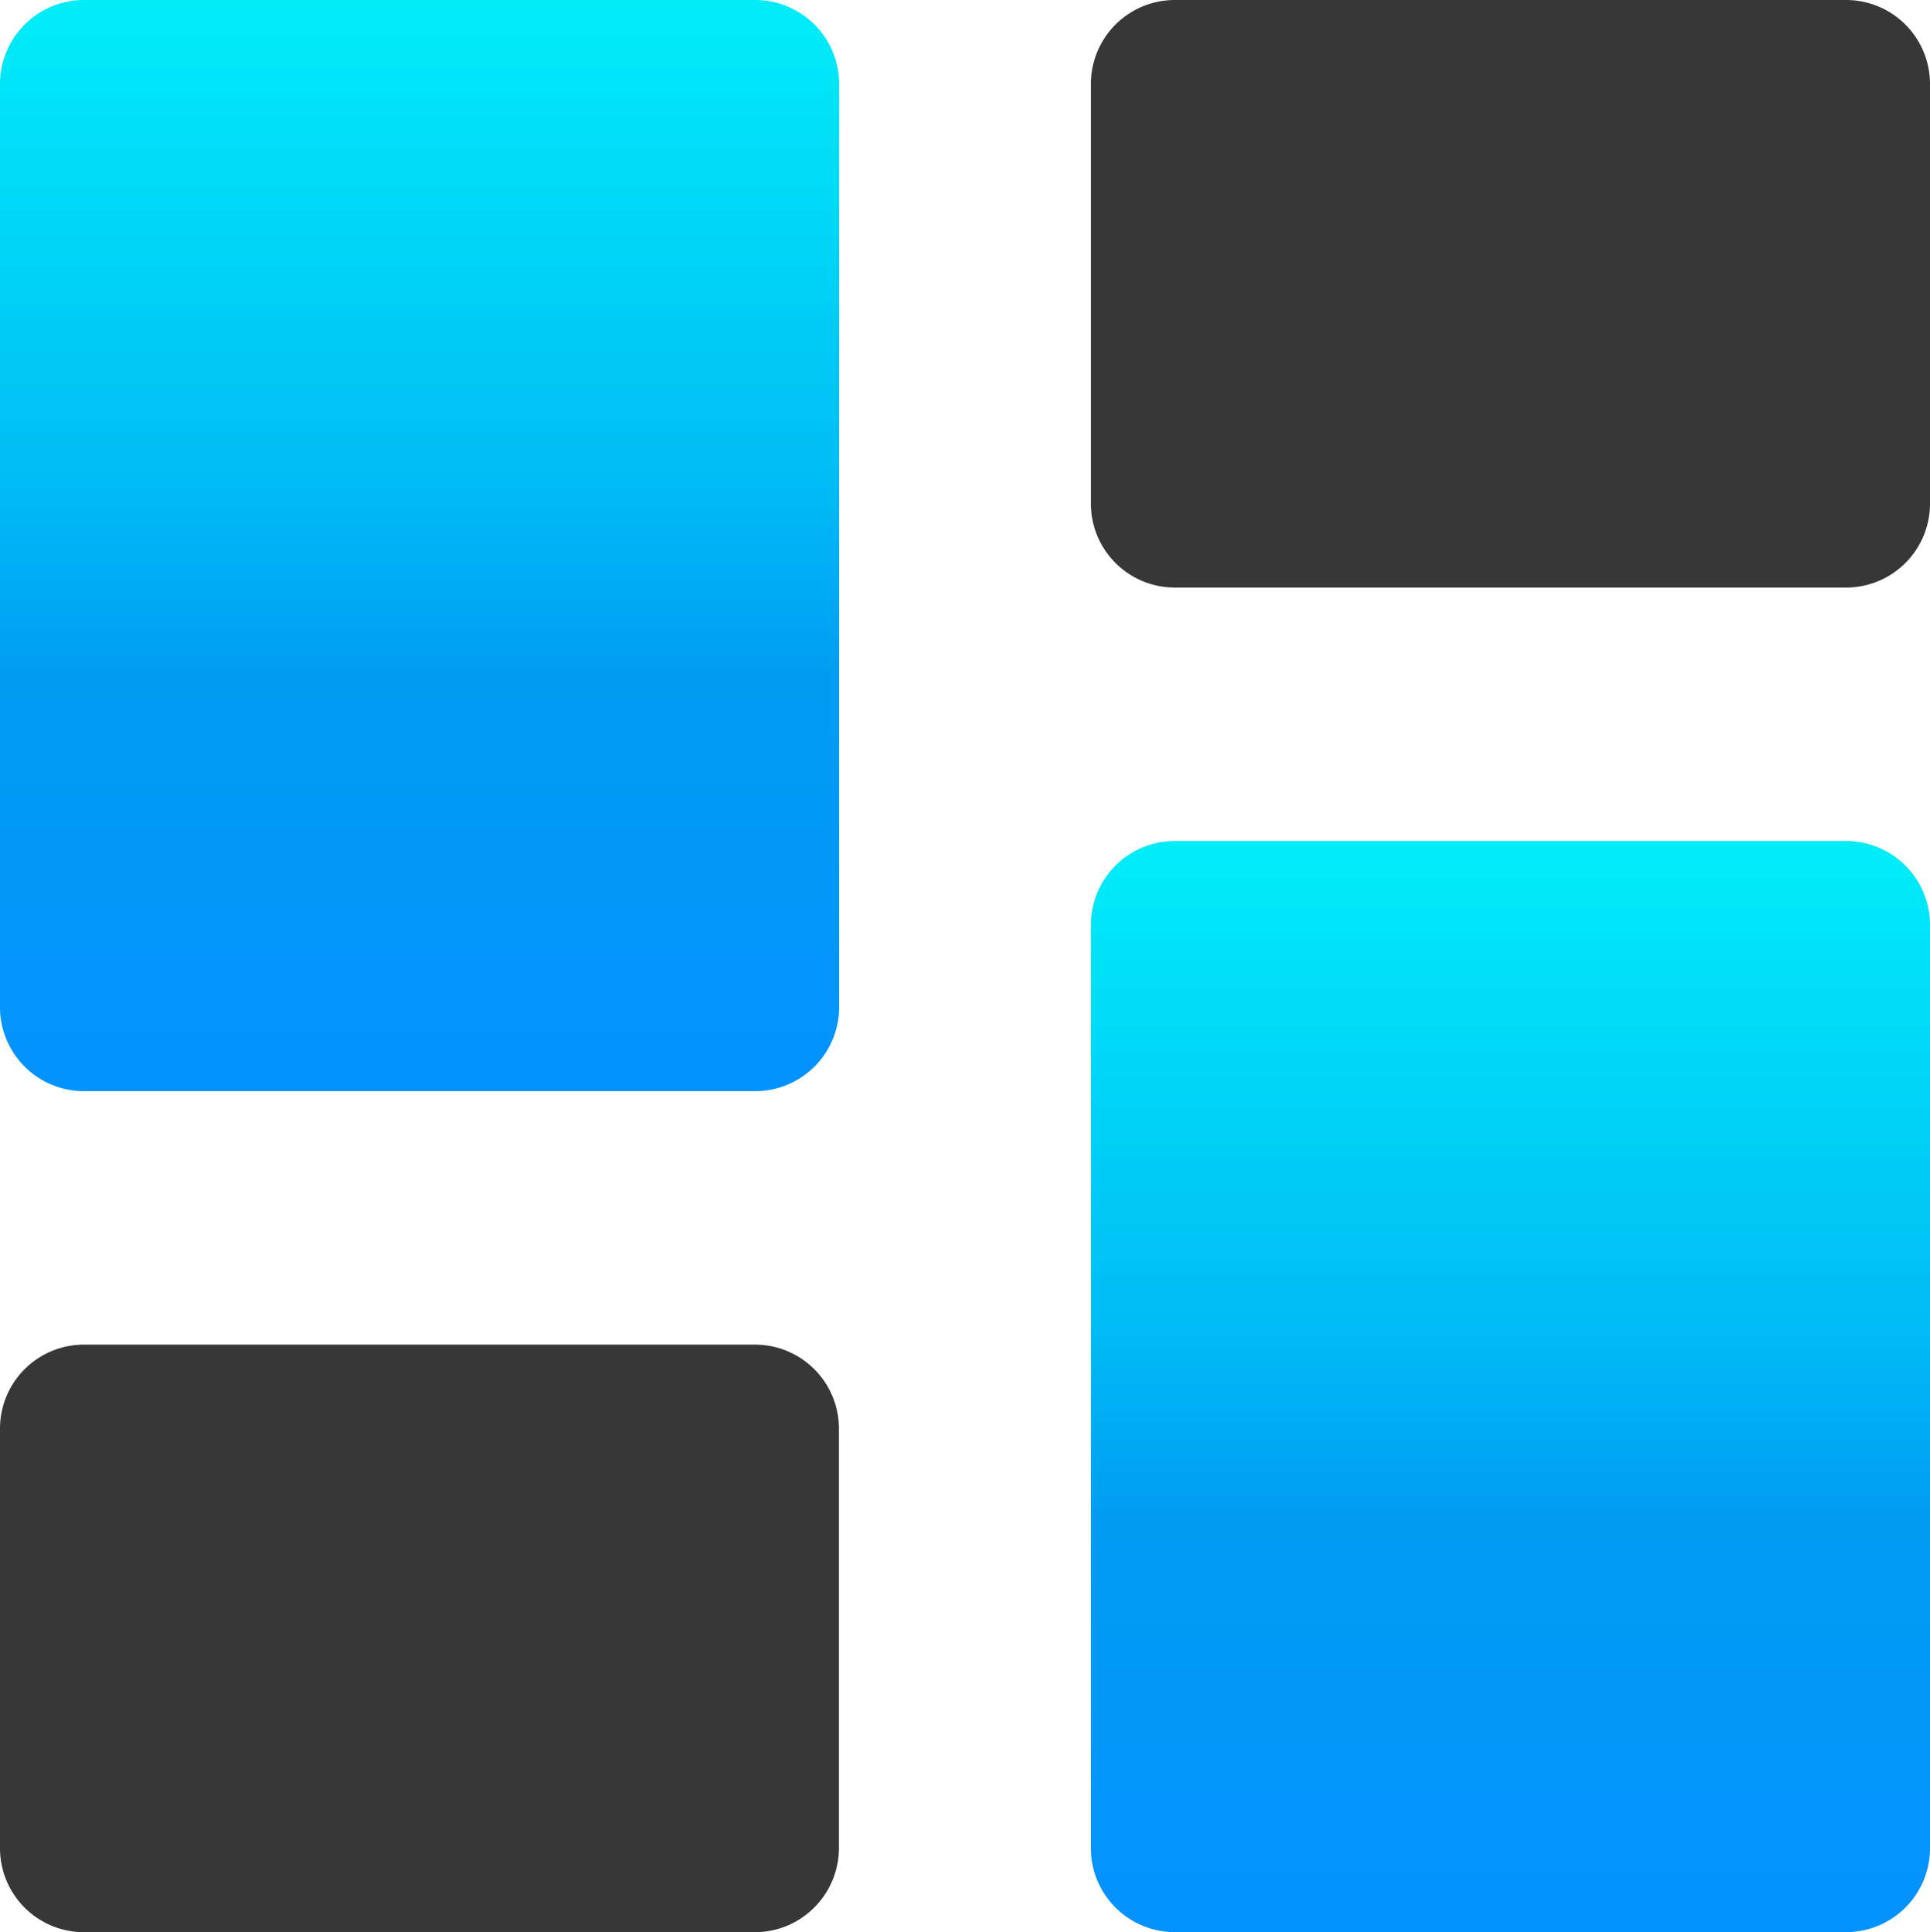
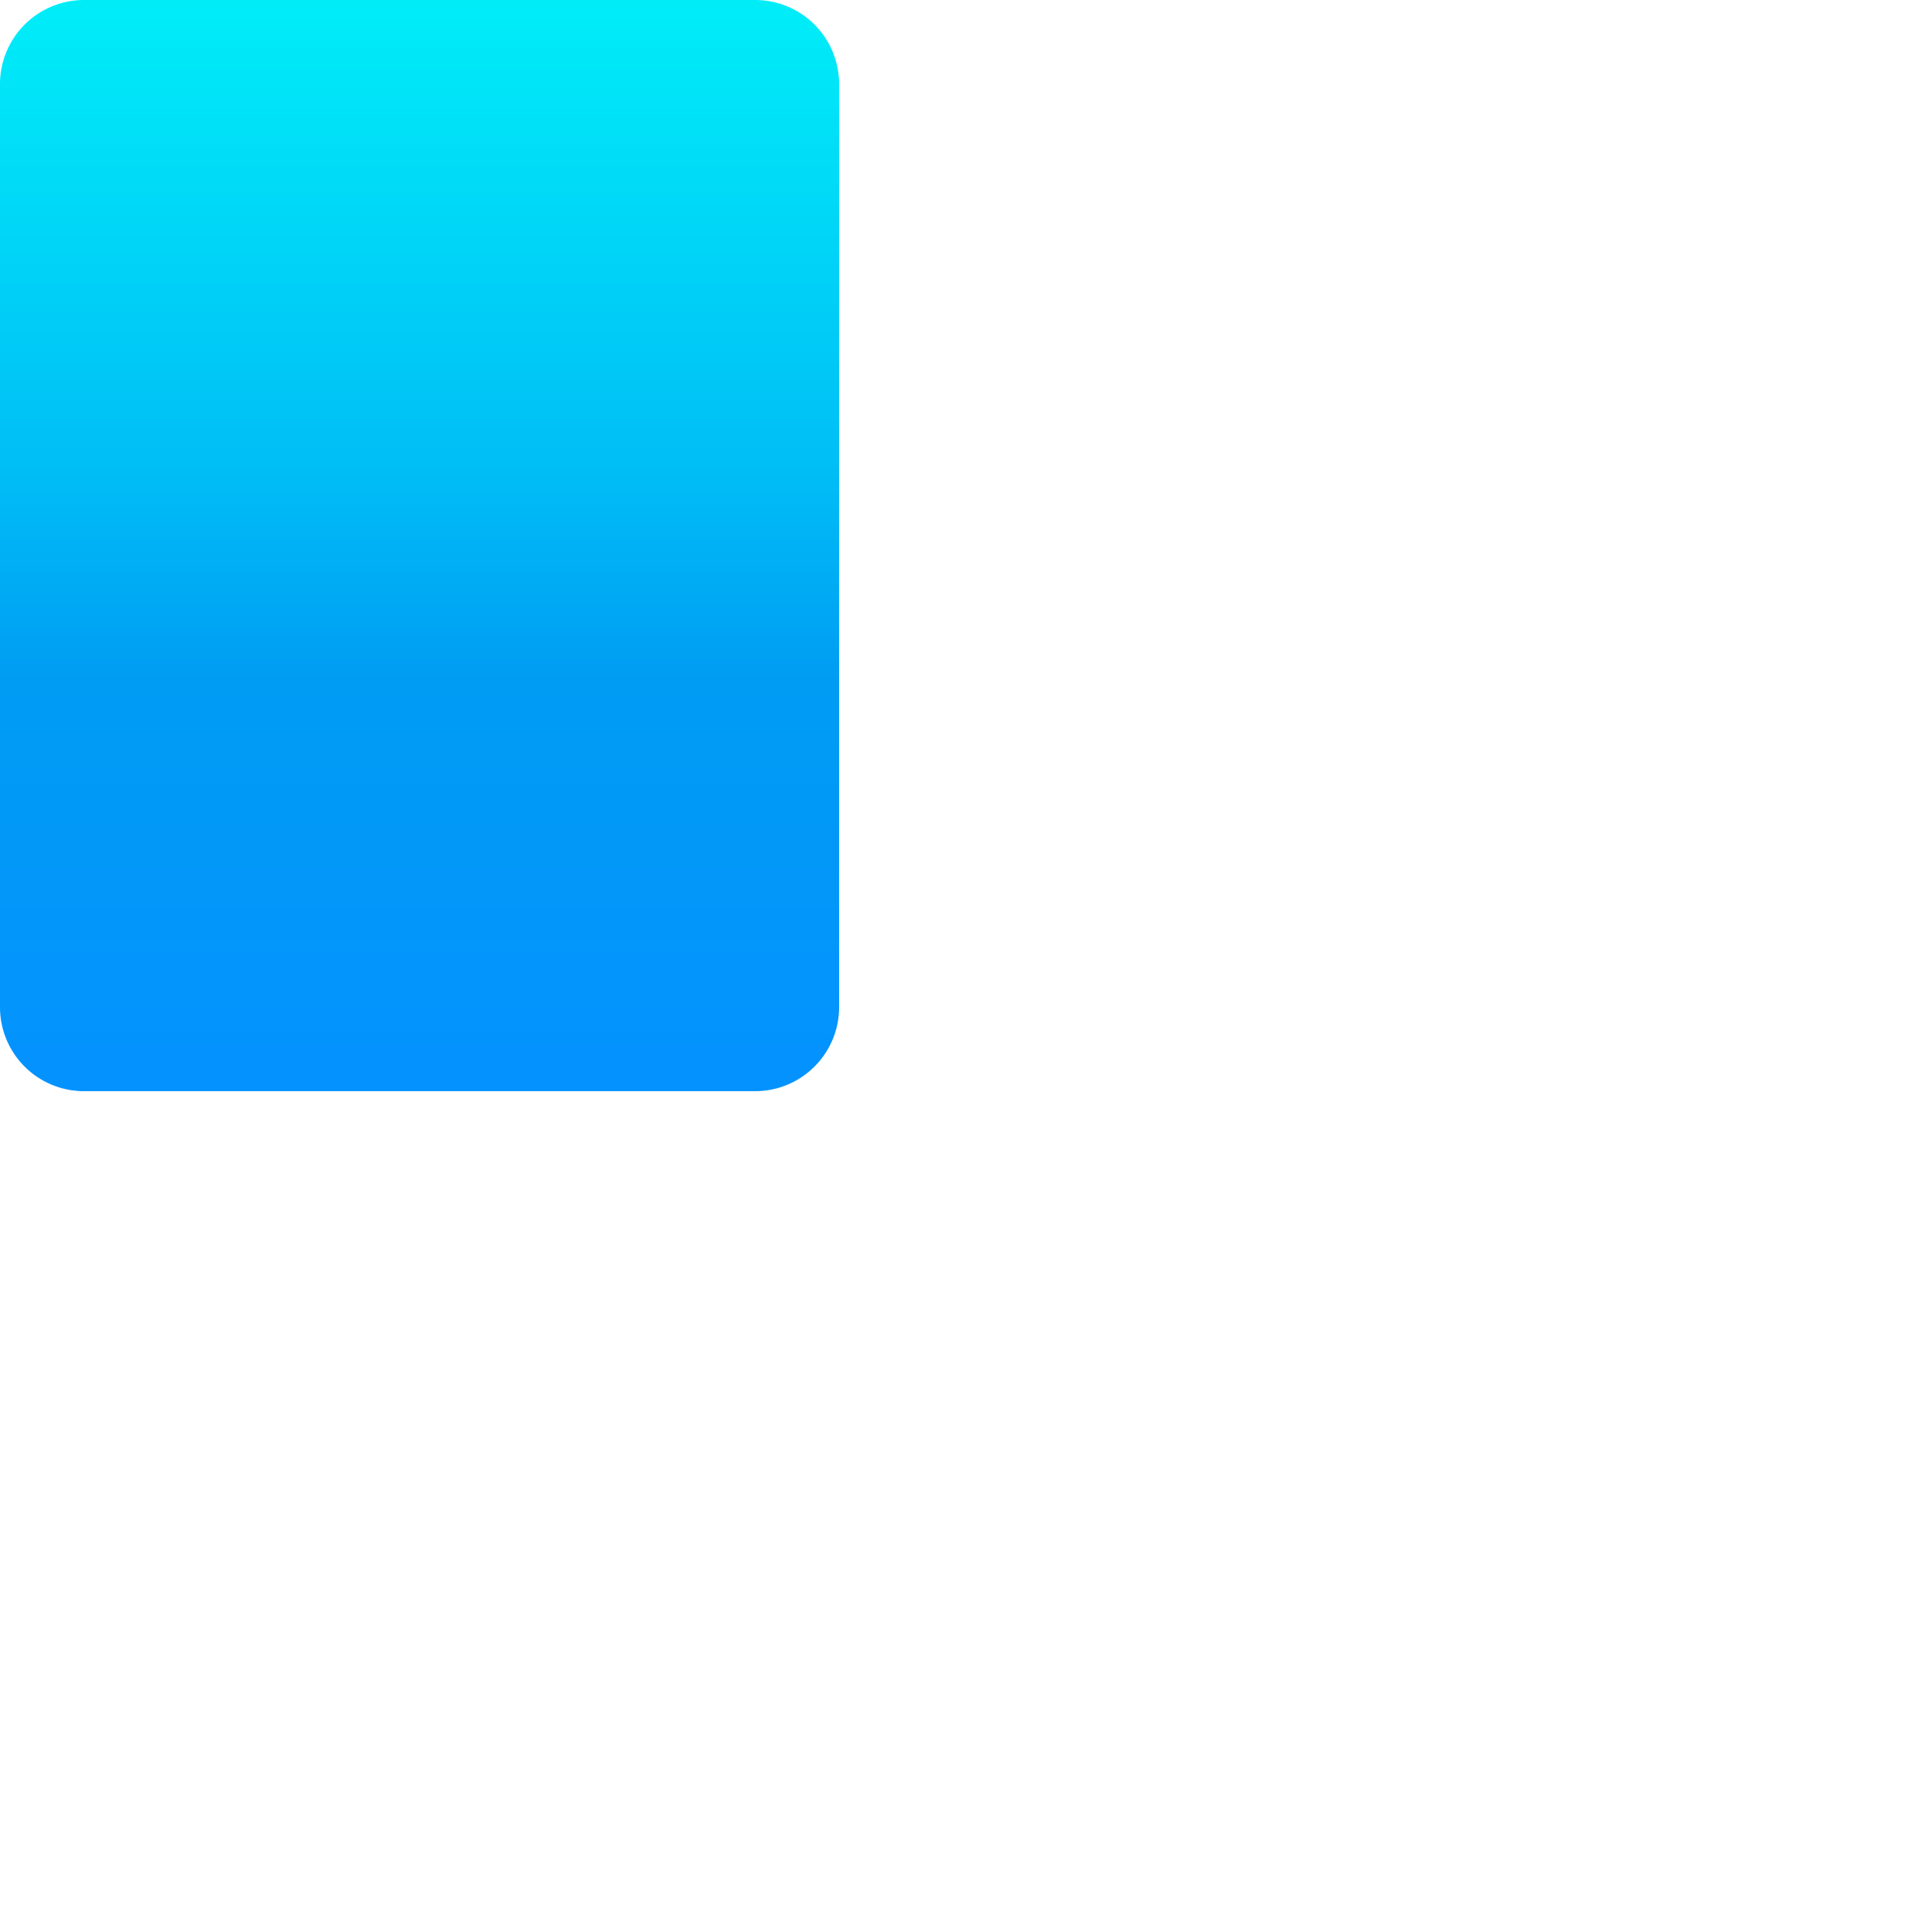
<svg xmlns="http://www.w3.org/2000/svg" width="39.965" height="40" viewBox="0 0 39.965 40">
  <defs>
    <linearGradient id="linear-gradient" x1="0.5" x2="0.5" y2="1" gradientUnits="objectBoundingBox">
      <stop offset="0" stop-color="#00eef8" />
      <stop offset="0.443" stop-color="#00bcf6" />
      <stop offset="0.623" stop-color="#009cf3" />
      <stop offset="1" stop-color="#0492ff" />
    </linearGradient>
  </defs>
  <g id="Dashboard_edition" data-name="Dashboard edition" transform="translate(-1 -0.98)">
    <g id="Group_186434" data-name="Group 186434" transform="translate(1 0.98)">
      <path id="Path_169413" data-name="Path 169413" d="M1.5,1.5A1.738,1.738,0,0,0,1,2.718V21.831a1.738,1.738,0,0,0,1.738,1.738h13.9a1.738,1.738,0,0,0,1.738-1.738V2.718A1.738,1.738,0,0,0,16.639.98H2.738A1.738,1.738,0,0,0,1.5,1.5Z" transform="translate(-1 -0.98)" fill="url(#linear-gradient)" />
-       <path id="Path_169414" data-name="Path 169414" d="M42.639.98h-13.9A1.738,1.738,0,0,0,27,2.718v8.688a1.738,1.738,0,0,0,1.738,1.738h13.9a1.738,1.738,0,0,0,1.738-1.738V2.718A1.738,1.738,0,0,0,42.639.98Z" transform="translate(-4.411 -0.98)" fill="#373737" />
-       <path id="Path_169415" data-name="Path 169415" d="M17.872,44.662a1.738,1.738,0,0,0,.5-1.216V34.758a1.738,1.738,0,0,0-1.738-1.738H2.738A1.738,1.738,0,0,0,1,34.758v8.688a1.738,1.738,0,0,0,1.738,1.738h13.9A1.738,1.738,0,0,0,17.872,44.662Z" transform="translate(-1 -5.183)" fill="#373737" />
-       <path id="Path_169416" data-name="Path 169416" d="M42.639,21.02h-13.9A1.738,1.738,0,0,0,27,22.758V41.871a1.738,1.738,0,0,0,1.738,1.738h13.9a1.738,1.738,0,0,0,1.738-1.738V22.758A1.738,1.738,0,0,0,42.639,21.02Z" transform="translate(-4.411 -3.609)" fill="url(#linear-gradient)" />
    </g>
  </g>
</svg>